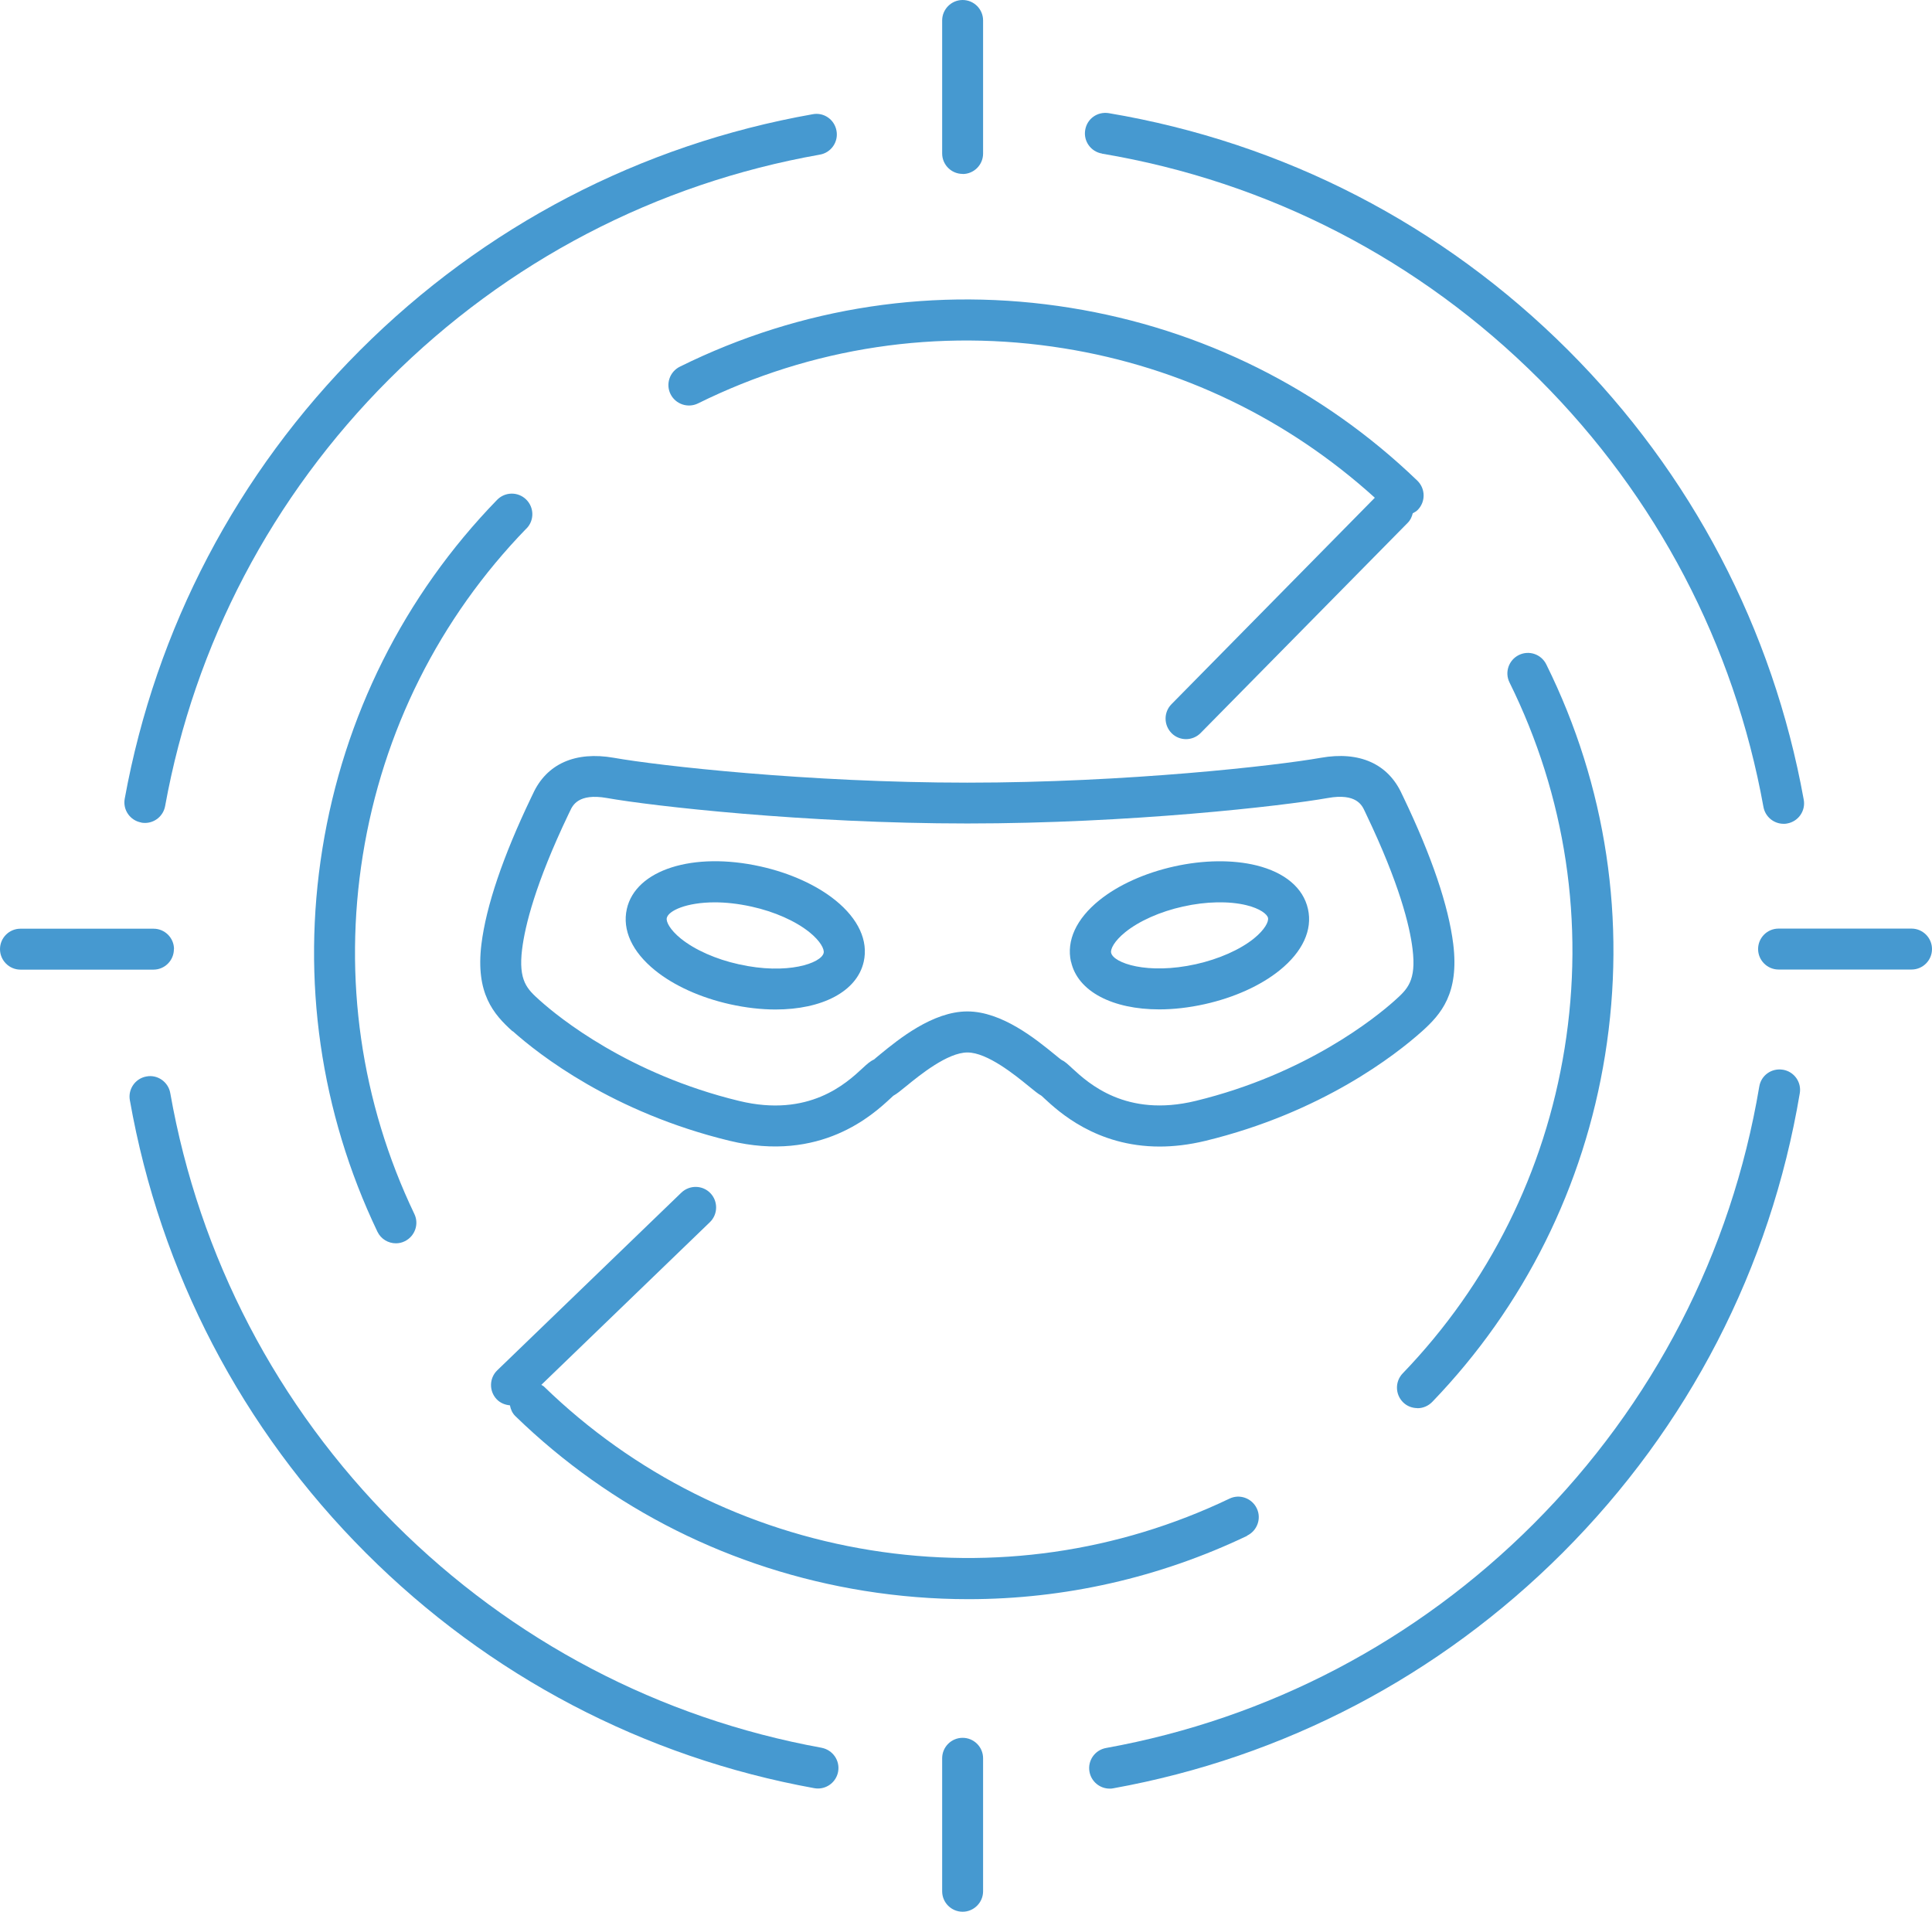
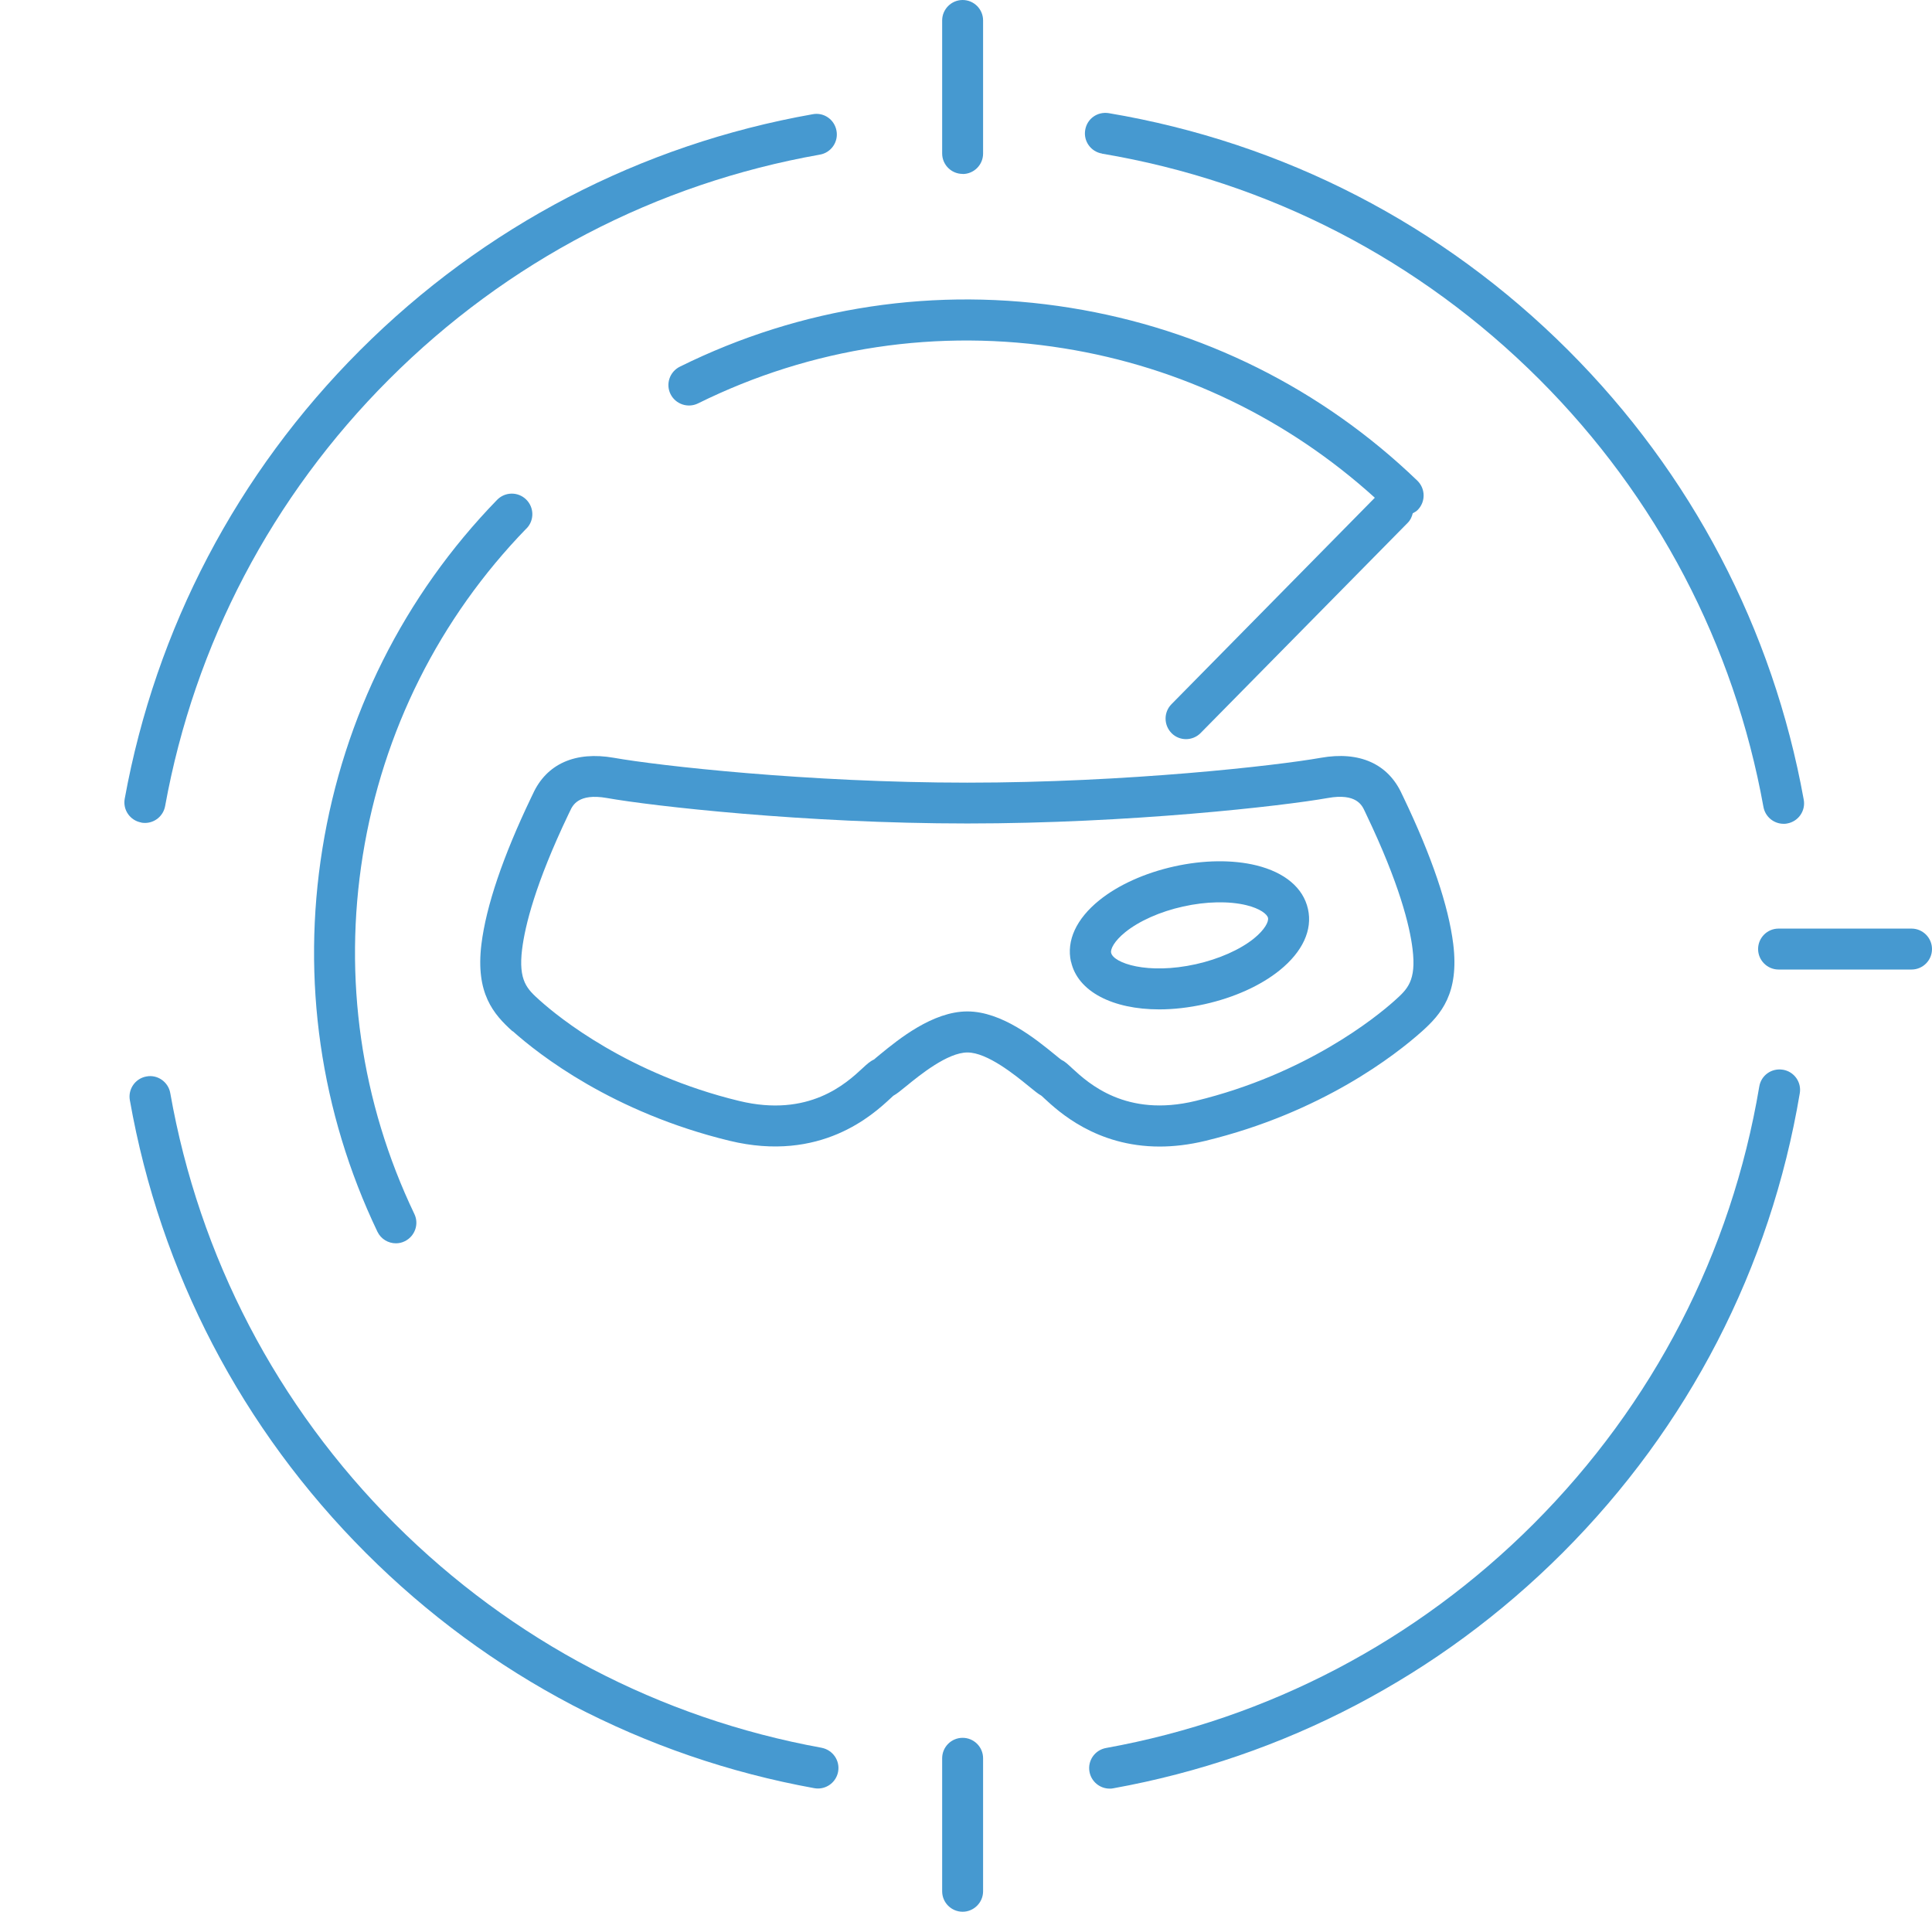
<svg xmlns="http://www.w3.org/2000/svg" id="Layer_2" data-name="Layer 2" viewBox="0 0 180.31 178.42">
  <defs>
    <style>
      .cls-1 {
        fill: #4699d0;
        stroke-width: 0px;
      }
    </style>
  </defs>
  <g id="Layer_1-2" data-name="Layer 1">
    <g>
-       <path class="cls-1" d="M116.39,143.31c.95-.46,1.36-1.6.9-2.55-.46-.95-1.6-1.36-2.55-.9-10.44,4.99-22.01,6.65-33.48,4.81-11.57-1.86-22.11-7.14-30.49-15.27-.07-.07-.17-.1-.25-.16l15.73-15.18c.76-.73.78-1.95.05-2.71-.73-.76-1.94-.78-2.71-.05l-17.18,16.58c-.76.73-.78,1.95-.05,2.71.34.35.78.52,1.23.56.07.37.22.73.51,1.01,8.94,8.68,20.2,14.31,32.55,16.3,3.24.52,6.49.78,9.72.78,8.98,0,17.83-2,26.02-5.91Z" />
      <path class="cls-1" d="M63.45,34.22c-.95.47-1.34,1.62-.87,2.56s1.61,1.33,2.56.87c10.61-5.25,22.43-7.03,34.16-5.14,10.91,1.75,20.88,6.58,29.01,13.94l-18.98,19.27c-.74.75-.73,1.96.02,2.71.37.37.86.55,1.34.55s.99-.19,1.36-.57l19.34-19.63c.25-.25.38-.56.46-.88.17-.09.34-.18.48-.33.73-.76.71-1.97-.05-2.71-8.91-8.58-20.11-14.16-32.37-16.13-12.52-2.02-25.13-.12-36.46,5.49Z" />
      <path class="cls-1" d="M49.14,49.32c.74-.76.72-1.97-.04-2.71-.76-.74-1.97-.72-2.71.04-8.68,8.94-14.31,20.2-16.3,32.55-1.97,12.24-.19,24.6,5.13,35.74.33.69,1.01,1.09,1.73,1.09.28,0,.56-.06.82-.19.95-.46,1.36-1.6.9-2.55-4.99-10.43-6.65-22.01-4.81-33.48,1.86-11.57,7.14-22.11,15.27-30.49Z" />
-       <path class="cls-1" d="M132.29,131.42c.5,0,1-.2,1.38-.59,8.58-8.91,14.16-20.11,16.13-32.37,2.01-12.52.12-25.13-5.49-36.46-.47-.95-1.61-1.34-2.56-.87-.95.47-1.34,1.62-.87,2.56,5.25,10.61,7.03,22.43,5.14,34.16-1.85,11.49-7.07,21.97-15.11,30.32-.73.76-.71,1.97.05,2.71.37.36.85.53,1.33.53Z" />
      <path class="cls-1" d="M76.69,163.11c-15.13-2.75-28.9-9.98-39.83-20.89-11.02-11.02-18.27-24.92-20.97-40.21-.18-1.04-1.19-1.75-2.22-1.55-1.04.18-1.74,1.18-1.55,2.22,2.84,16.06,10.45,30.67,22.03,42.25,11.47,11.47,25.95,19.07,41.85,21.95.12.02.23.03.34.03.91,0,1.71-.65,1.88-1.57.19-1.04-.5-2.03-1.54-2.23Z" />
      <path class="cls-1" d="M102.85,14.34c15.53,2.61,29.64,9.9,40.82,21.07,10.94,10.94,18.17,24.74,20.91,39.9.17.92.97,1.57,1.88,1.57.11,0,.23,0,.34-.03,1.04-.19,1.73-1.18,1.54-2.22-2.88-15.94-10.48-30.44-21.97-41.93-11.74-11.74-26.57-19.39-42.89-22.14-1.07-.17-2.03.53-2.2,1.57-.18,1.04.53,2.03,1.57,2.2Z" />
      <path class="cls-1" d="M13.19,76.77c.12.02.23.03.34.03.91,0,1.71-.65,1.88-1.57,2.75-15.13,9.98-28.91,20.9-39.83,11.02-11.02,24.92-18.27,40.21-20.97,1.04-.18,1.74-1.18,1.55-2.22-.18-1.04-1.17-1.75-2.22-1.55-16.06,2.84-30.67,10.45-42.25,22.03-11.47,11.47-19.06,25.94-21.96,41.85-.19,1.04.5,2.03,1.54,2.22Z" />
      <path class="cls-1" d="M166.39,99.83c-1.06-.17-2.03.53-2.2,1.57-2.61,15.53-9.9,29.64-21.07,40.82-10.94,10.94-24.74,18.17-39.9,20.91-1.04.19-1.73,1.18-1.54,2.22.17.92.97,1.57,1.88,1.57.11,0,.23,0,.34-.03,15.94-2.88,30.43-10.48,41.93-21.97,11.74-11.74,19.4-26.57,22.14-42.89.18-1.04-.53-2.03-1.57-2.2Z" />
      <path class="cls-1" d="M47.85,96.23c2.46,2.2,9.35,7.59,20.23,10.23,8.53,2.07,13.41-2.46,15.02-3.95.11-.1.2-.19.27-.25.33-.18.67-.46,1.21-.9,1.25-1.02,3.85-3.14,5.71-3.14s4.46,2.12,5.71,3.14c.54.44.88.72,1.2.9.07.06.16.15.27.25,1.32,1.22,4.84,4.49,10.76,4.49,1.3,0,2.72-.16,4.26-.53,10.89-2.64,17.78-8.04,20.23-10.23,1.78-1.6,3.47-3.54,2.91-8.13-.44-3.56-2-8.18-4.66-13.73l-.14-.29c-1.28-2.81-3.96-4.01-7.56-3.37-4.1.73-18.1,2.32-32.99,2.32s-28.89-1.59-32.99-2.32c-3.59-.63-6.28.56-7.56,3.38l-.14.29c-2.66,5.55-4.22,10.17-4.66,13.73-.56,4.59,1.13,6.53,2.91,8.13ZM48.73,88.57c.27-2.17,1.23-6.1,4.31-12.55l.17-.35c.23-.5.77-1.66,3.41-1.2,4.21.75,18.52,2.38,33.66,2.38s29.45-1.63,33.66-2.38c2.65-.47,3.18.7,3.41,1.19l.17.36c3.08,6.44,4.05,10.38,4.31,12.54.37,2.99-.49,3.76-1.66,4.81-1.75,1.57-8.25,6.86-18.58,9.37-6.51,1.58-10.02-1.66-11.52-3.04-.42-.39-.7-.65-.96-.76-.16-.1-.39-.3-.7-.55-1.72-1.4-4.9-4-8.13-4s-6.42,2.6-8.13,4c-.31.25-.54.45-.57.48-.39.18-.67.44-1.09.83-1.49,1.38-4.98,4.63-11.52,3.04-10.32-2.5-16.83-7.8-18.58-9.37-1.18-1.06-2.03-1.82-1.66-4.81Z" />
      <path class="cls-1" d="M99.96,89.75c.62,2.8,3.91,4.45,8.23,4.45,1.33,0,2.77-.16,4.25-.49,2.74-.61,5.22-1.73,6.99-3.16,2.14-1.73,3.08-3.76,2.64-5.72-.44-1.97-2.15-3.41-4.82-4.07-2.21-.54-4.93-.51-7.67.1-2.74.61-5.22,1.73-6.99,3.16-2.14,1.73-3.08,3.76-2.64,5.73h0ZM105.01,87c1.3-1.05,3.27-1.93,5.41-2.4,2.14-.48,4.3-.52,5.92-.12,1.26.31,1.92.83,2,1.18.08.35-.3,1.1-1.31,1.92-1.3,1.05-3.27,1.92-5.41,2.4-4.55,1.01-7.71-.11-7.92-1.06-.08-.35.3-1.1,1.31-1.92Z" />
-       <path class="cls-1" d="M61.14,90.56c1.77,1.43,4.25,2.55,6.99,3.16,1.49.33,2.92.49,4.25.49,4.32,0,7.6-1.66,8.23-4.46.44-1.96-.5-4-2.64-5.73-1.77-1.43-4.25-2.55-6.99-3.16-6.3-1.4-11.66.31-12.48,3.97-.44,1.97.5,4,2.64,5.73ZM66.71,84.21c1.02,0,2.17.12,3.44.4,2.14.47,4.11,1.35,5.41,2.4,1.01.82,1.39,1.57,1.31,1.92-.21.95-3.38,2.08-7.92,1.06-2.14-.47-4.11-1.35-5.41-2.4-1.01-.82-1.39-1.57-1.31-1.92.15-.68,1.84-1.46,4.48-1.46Z" />
      <path class="cls-1" d="M89.84,16.24c1.06,0,1.91-.86,1.91-1.91V1.91c0-1.06-.86-1.91-1.91-1.91s-1.91.86-1.91,1.91v12.41c0,1.06.86,1.91,1.91,1.91Z" />
-       <path class="cls-1" d="M16.24,88.58c0-1.06-.86-1.91-1.91-1.91H1.91c-1.06,0-1.91.86-1.91,1.91s.86,1.91,1.91,1.91h12.41c1.06,0,1.91-.86,1.91-1.91Z" />
      <path class="cls-1" d="M178.4,86.66h-12.41c-1.06,0-1.91.86-1.91,1.91s.86,1.91,1.91,1.91h12.41c1.06,0,1.91-.86,1.91-1.91s-.86-1.91-1.91-1.91Z" />
      <path class="cls-1" d="M89.84,162.18c-1.06,0-1.91.86-1.91,1.91v12.41c0,1.06.86,1.91,1.91,1.91s1.91-.86,1.91-1.91v-12.41c0-1.06-.86-1.91-1.91-1.91Z" />
    </g>
  </g>
</svg>